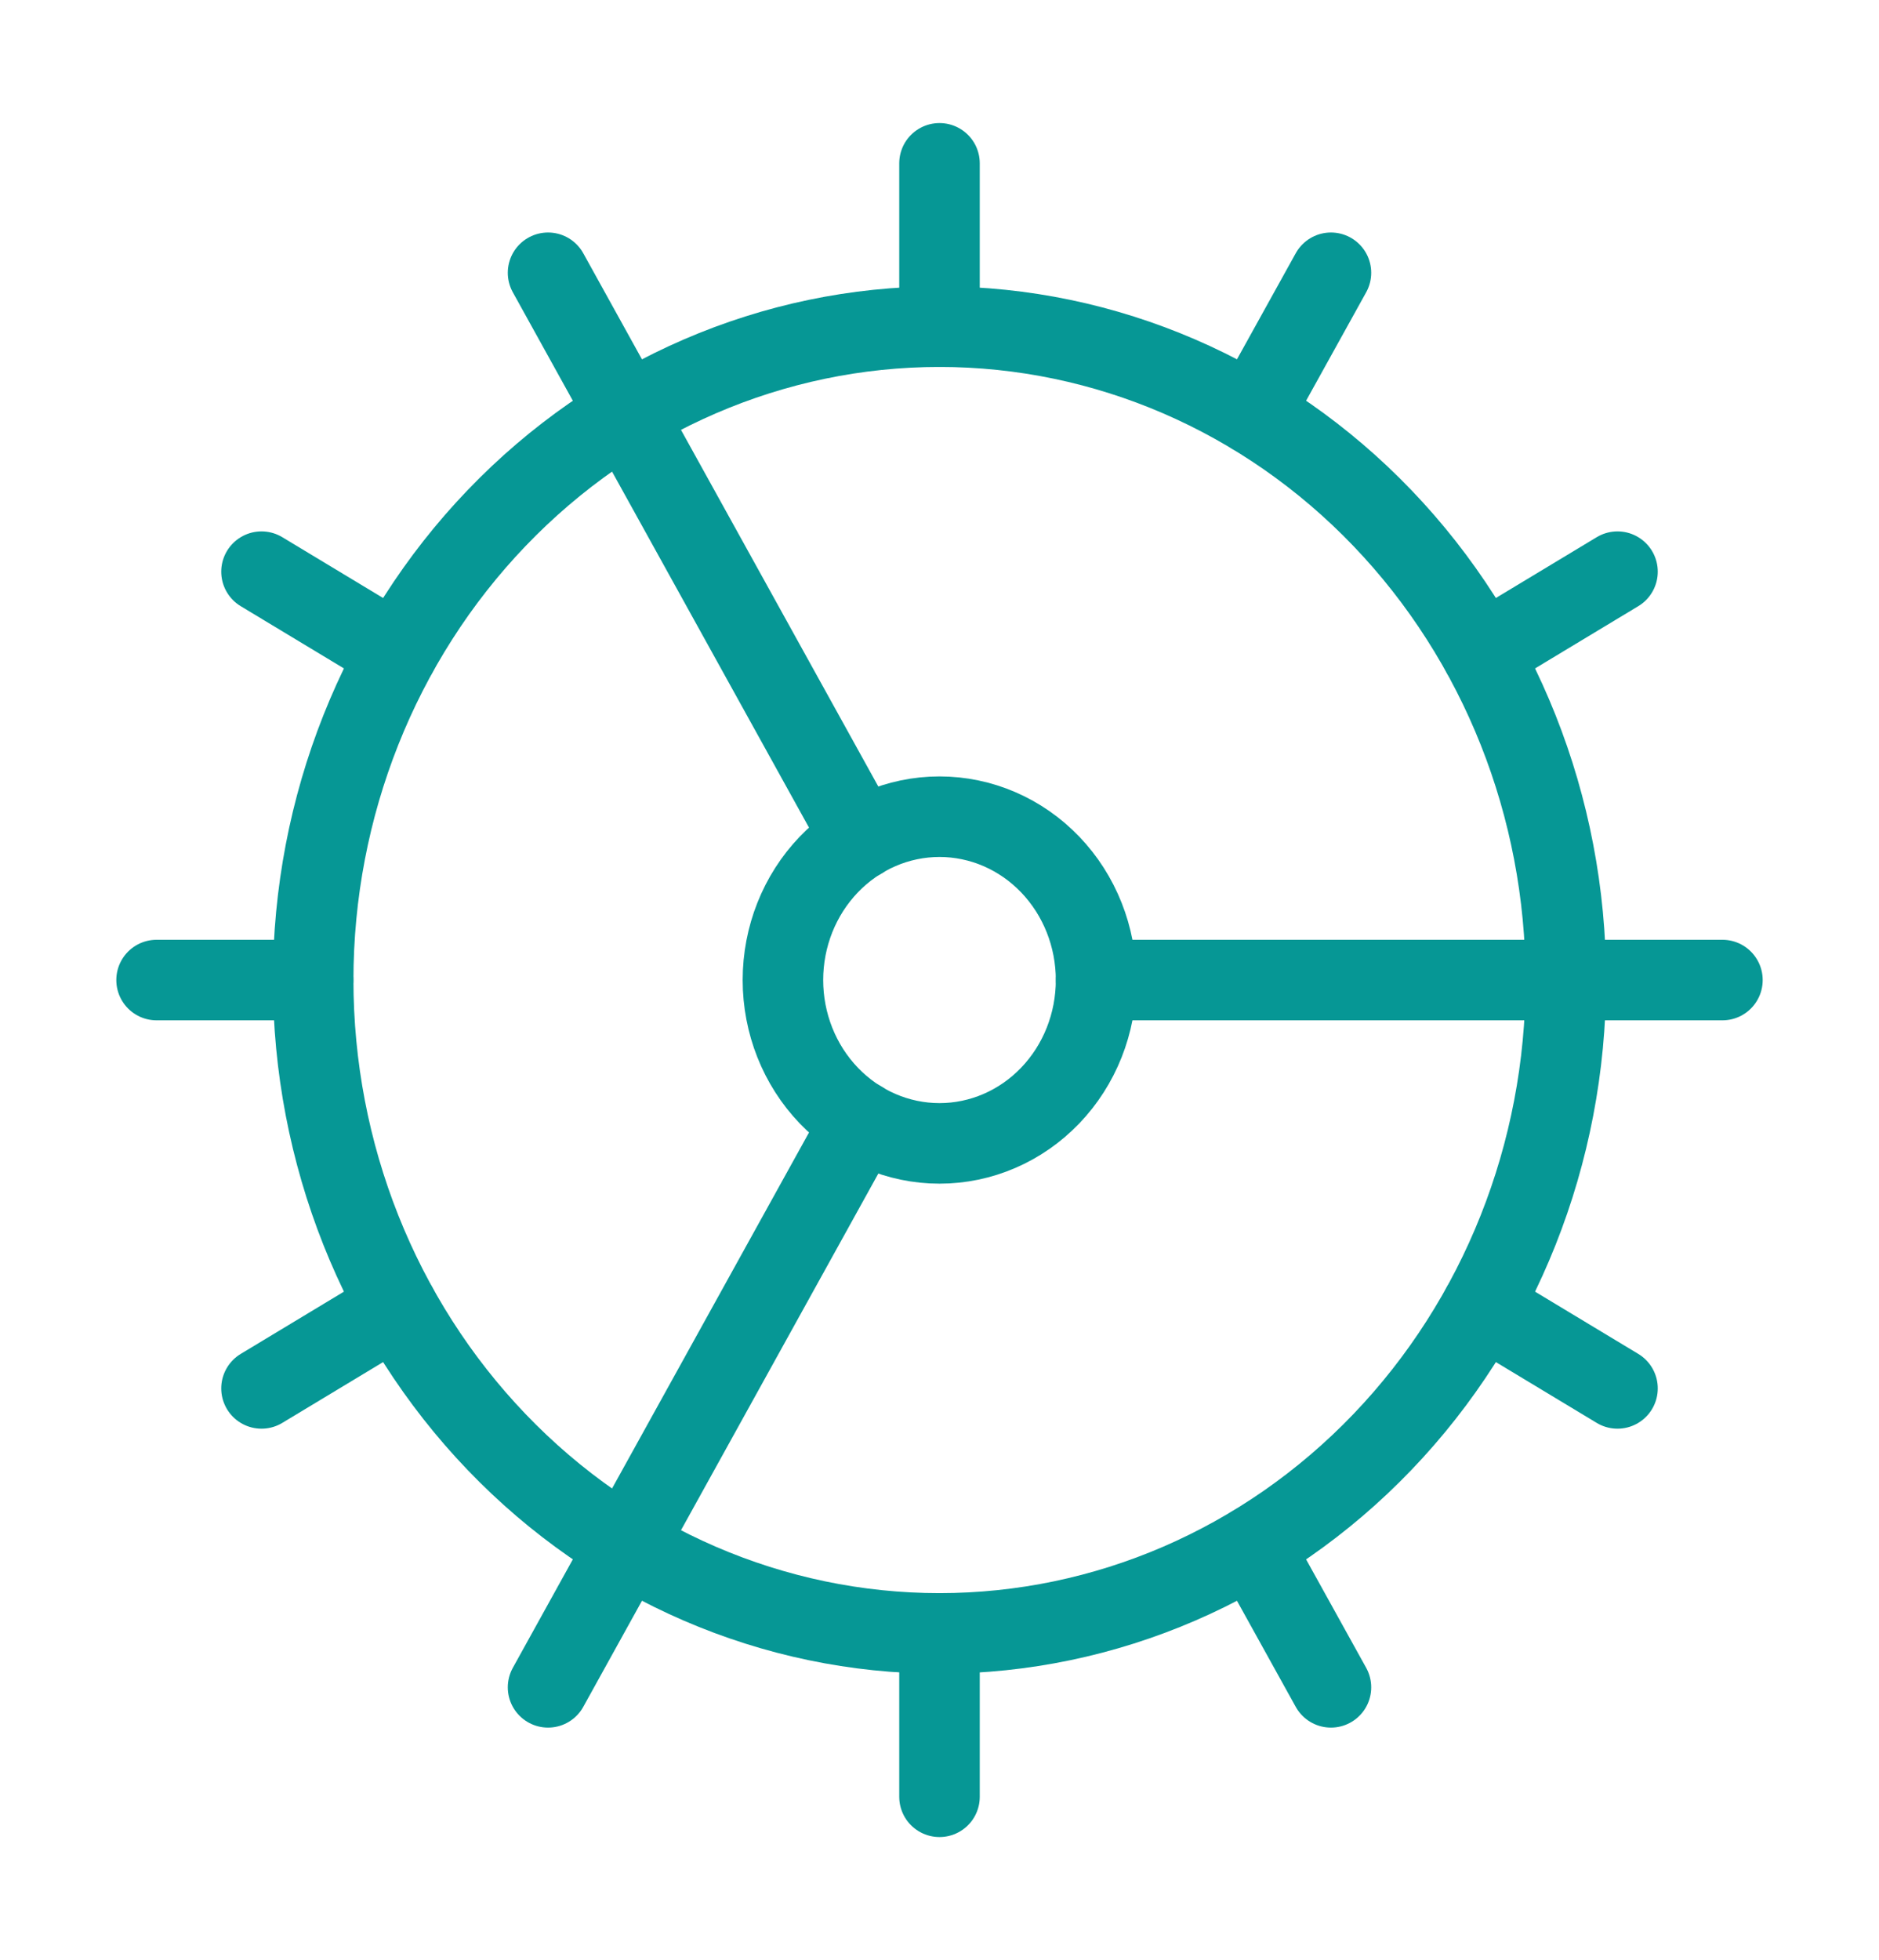
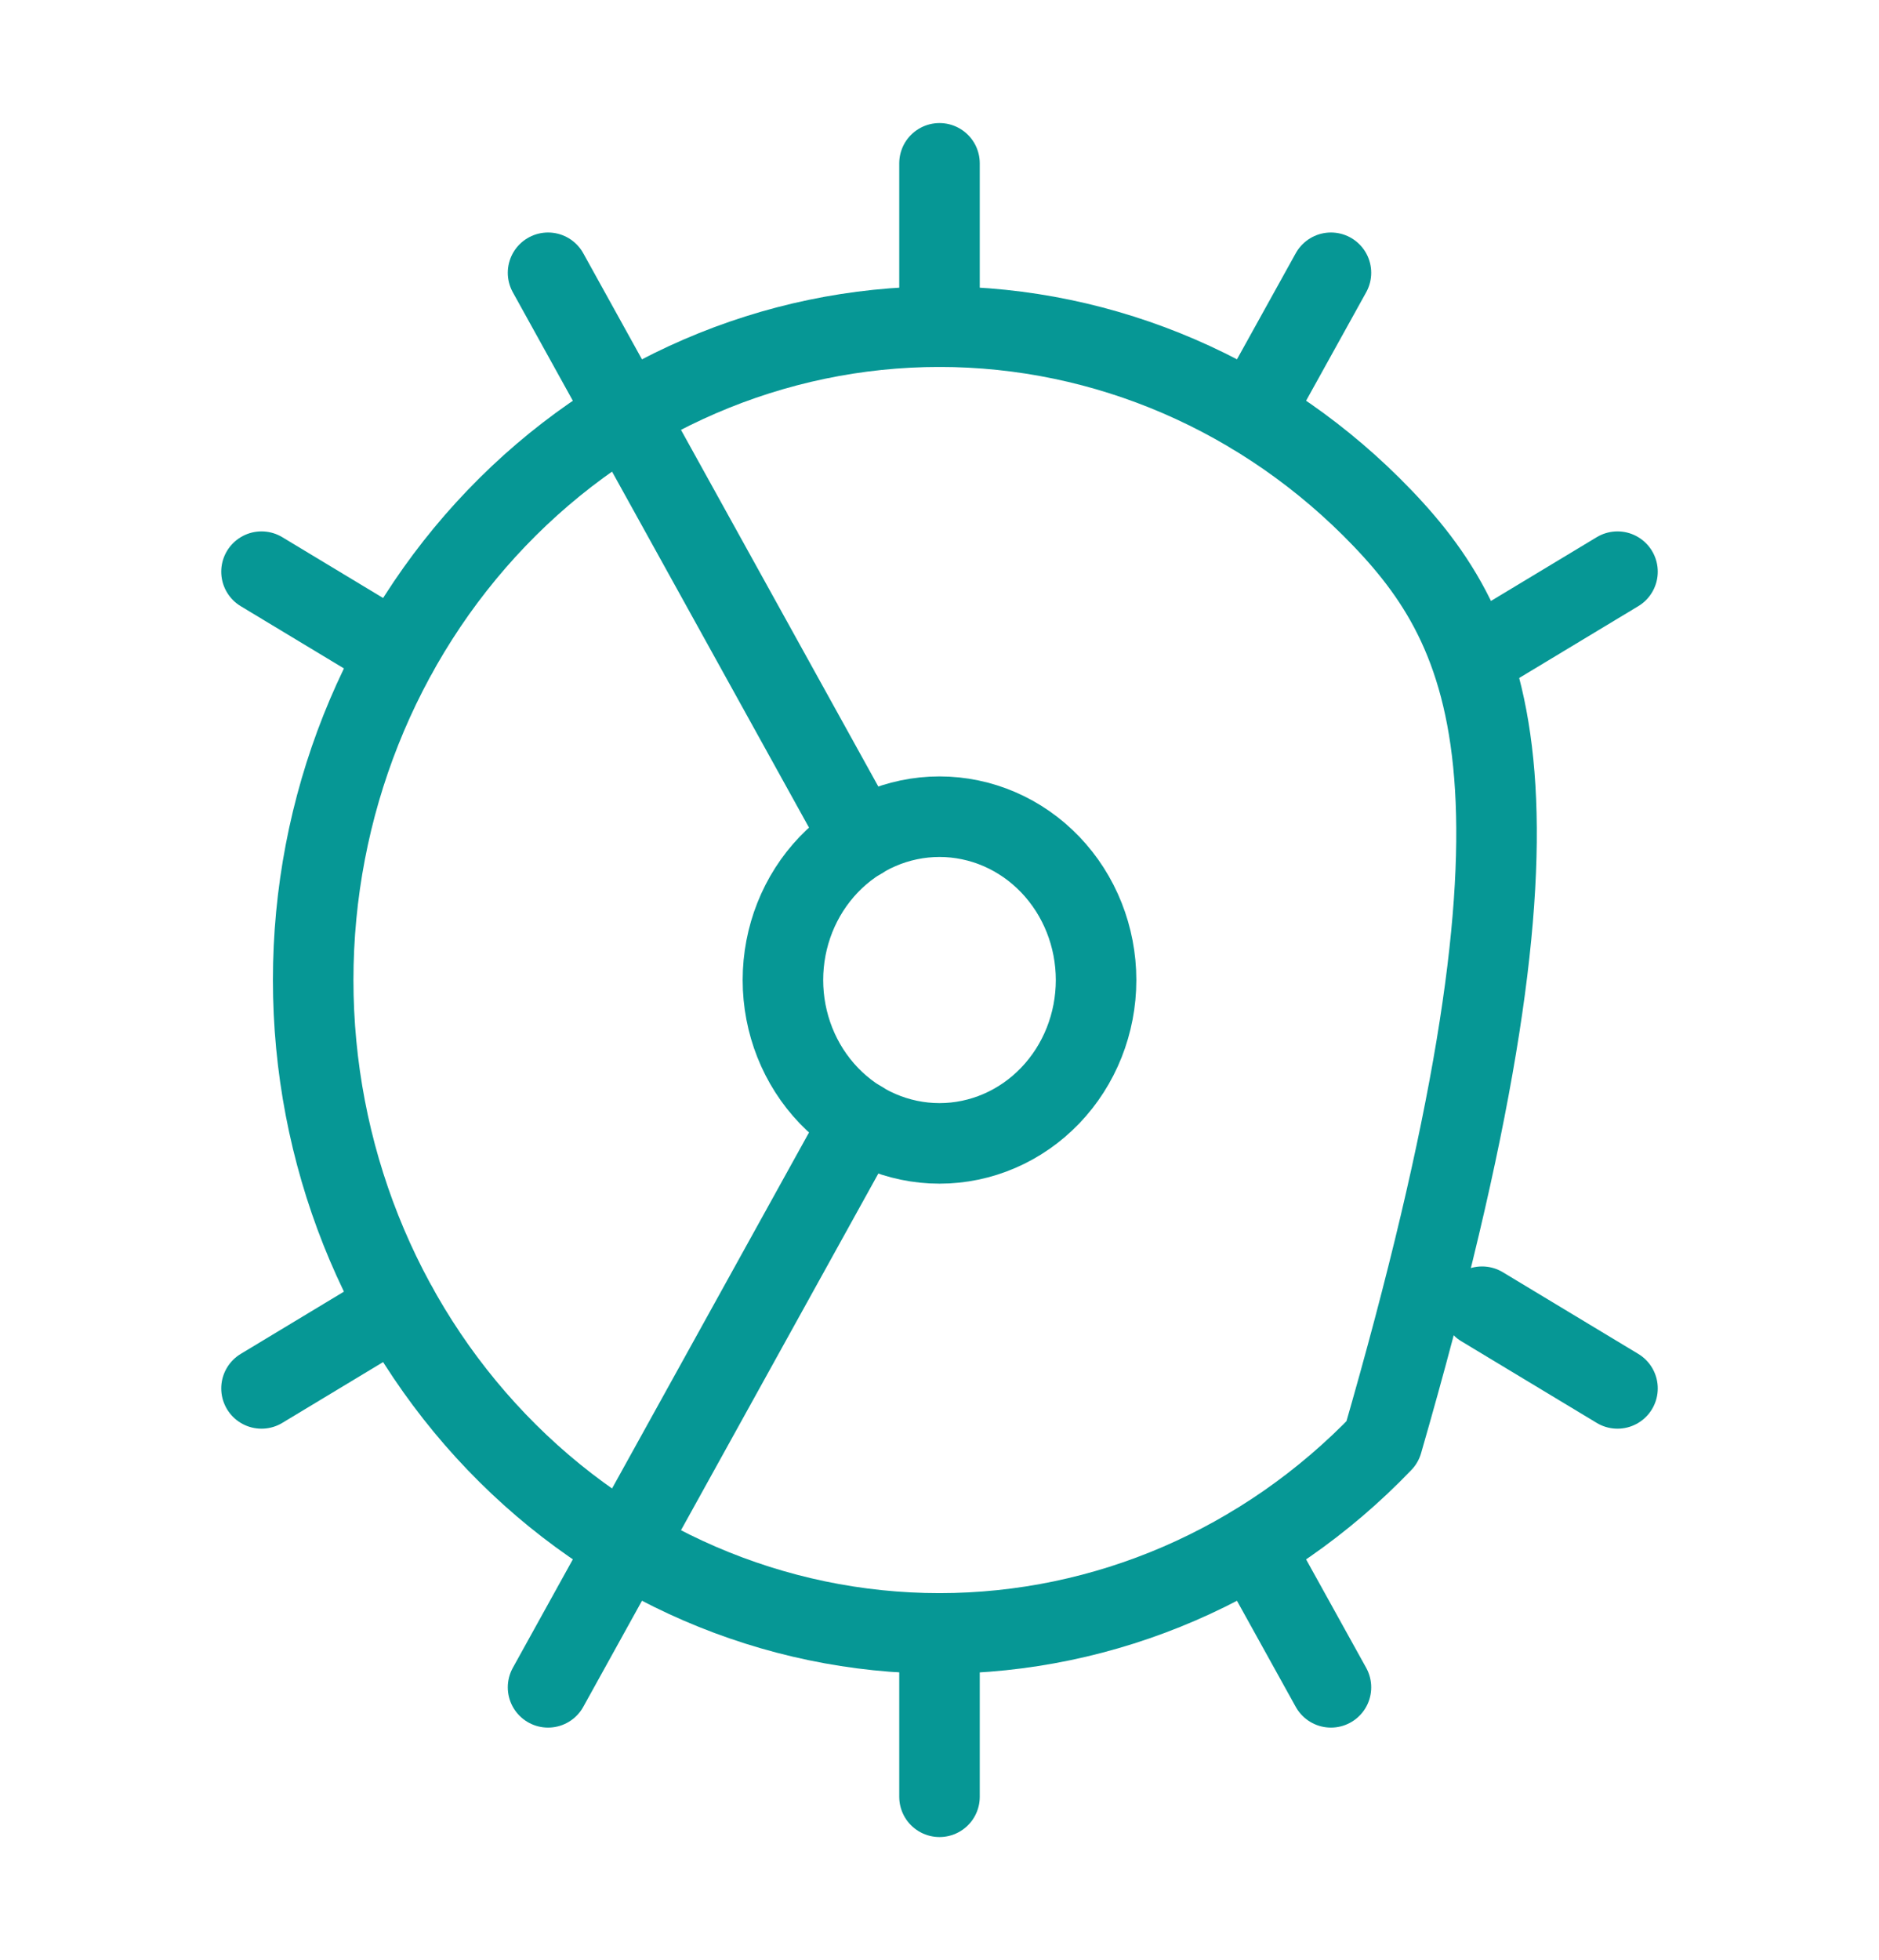
<svg xmlns="http://www.w3.org/2000/svg" width="70" height="73" viewBox="0 0 70 73" fill="none">
-   <path d="M35 60.833C41.188 60.833 47.123 58.27 51.499 53.706C55.875 49.143 58.333 42.953 58.333 36.5C58.333 30.046 55.875 23.857 51.499 19.294C47.123 14.73 41.188 12.166 35 12.166C28.812 12.166 22.877 14.73 18.501 19.294C14.125 23.857 11.667 30.046 11.667 36.5C11.667 42.953 14.125 49.143 18.501 53.706C22.877 58.27 28.812 60.833 35 60.833Z" stroke="#069795" stroke-width="3" stroke-linecap="round" stroke-linejoin="round" />
+   <path d="M35 60.833C41.188 60.833 47.123 58.27 51.499 53.706C58.333 30.046 55.875 23.857 51.499 19.294C47.123 14.73 41.188 12.166 35 12.166C28.812 12.166 22.877 14.73 18.501 19.294C14.125 23.857 11.667 30.046 11.667 36.5C11.667 42.953 14.125 49.143 18.501 53.706C22.877 58.27 28.812 60.833 35 60.833Z" stroke="#069795" stroke-width="3" stroke-linecap="round" stroke-linejoin="round" />
  <path d="M35 42.583C36.547 42.583 38.031 41.942 39.125 40.801C40.219 39.661 40.833 38.113 40.833 36.5C40.833 34.886 40.219 33.339 39.125 32.198C38.031 31.057 36.547 30.416 35 30.416C33.453 30.416 31.969 31.057 30.875 32.198C29.781 33.339 29.167 34.886 29.167 36.5C29.167 38.113 29.781 39.661 30.875 40.801C31.969 41.942 33.453 42.583 35 42.583Z" stroke="#069795" stroke-width="3" stroke-linecap="round" stroke-linejoin="round" />
  <path d="M35 6.083V12.167" stroke="#069795" stroke-width="3" stroke-linecap="round" stroke-linejoin="round" />
  <path d="M35 66.917V60.834" stroke="#069795" stroke-width="3" stroke-linecap="round" stroke-linejoin="round" />
  <path d="M49.583 62.841L46.667 57.579" stroke="#069795" stroke-width="3" stroke-linecap="round" stroke-linejoin="round" />
  <path d="M32.083 31.238L20.417 10.159" stroke="#069795" stroke-width="3" stroke-linecap="round" stroke-linejoin="round" />
  <path d="M60.258 51.708L55.212 48.666" stroke="#069795" stroke-width="3" stroke-linecap="round" stroke-linejoin="round" />
  <path d="M9.742 21.291L14.787 24.333" stroke="#069795" stroke-width="3" stroke-linecap="round" stroke-linejoin="round" />
-   <path d="M40.833 36.5H64.167" stroke="#069795" stroke-width="3" stroke-linecap="round" stroke-linejoin="round" />
-   <path d="M5.833 36.5H11.667" stroke="#069795" stroke-width="3" stroke-linecap="round" stroke-linejoin="round" />
  <path d="M60.258 21.291L55.212 24.333" stroke="#069795" stroke-width="3" stroke-linecap="round" stroke-linejoin="round" />
  <path d="M9.742 51.708L14.787 48.666" stroke="#069795" stroke-width="3" stroke-linecap="round" stroke-linejoin="round" />
  <path d="M49.583 10.159L46.667 15.421" stroke="#069795" stroke-width="3" stroke-linecap="round" stroke-linejoin="round" />
  <path d="M32.083 41.762L20.417 62.841" stroke="#069795" stroke-width="3" stroke-linecap="round" stroke-linejoin="round" />
</svg>